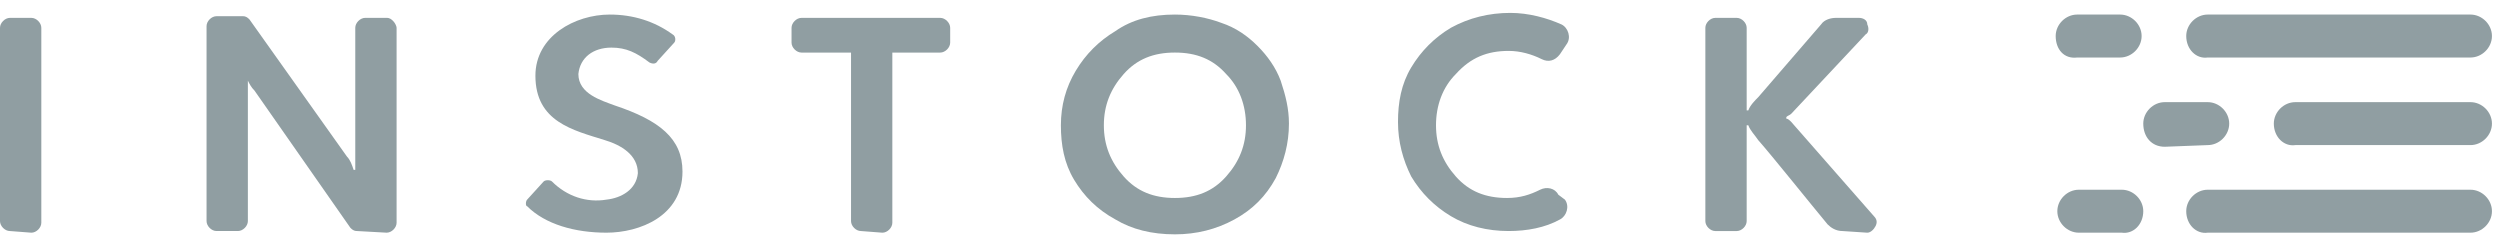
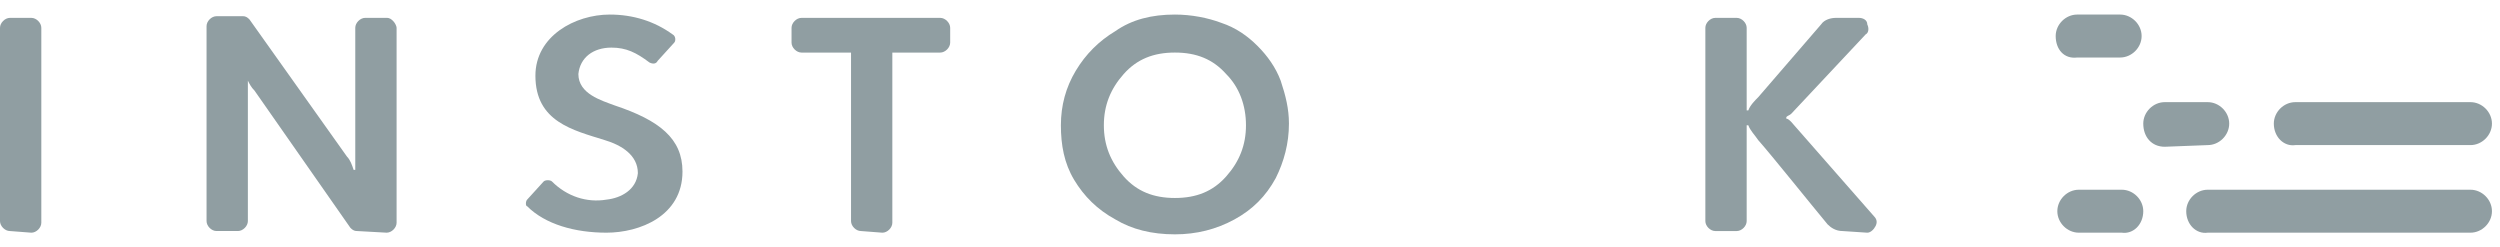
<svg xmlns="http://www.w3.org/2000/svg" width="182" height="18" viewBox="0 0 182 18" fill="none">
  <path d="M149.654 2.623C149.654 1.781 150.376 1.06 151.218 1.06H154.346C155.188 1.06 155.91 1.781 155.91 2.623C155.91 3.466 155.188 4.187 154.346 4.187H151.218C150.256 4.308 149.654 3.586 149.654 2.623Z" fill="#909EA2" />
-   <path d="M159.158 2.623C159.158 1.781 159.88 1.06 160.722 1.06H179.85C180.692 1.06 181.414 1.781 181.414 2.623C181.414 3.466 180.692 4.187 179.85 4.187H160.722C159.88 4.308 159.158 3.586 159.158 2.623Z" fill="#909EA2" />
  <path d="M156.03 8.999C156.03 8.157 156.752 7.436 157.594 7.436H160.722C161.564 7.436 162.286 8.157 162.286 8.999C162.286 9.842 161.564 10.563 160.722 10.563L157.594 10.684C156.632 10.684 156.03 9.962 156.03 8.999Z" fill="#909EA2" />
  <path d="M165.534 8.999C165.534 8.157 166.256 7.436 167.098 7.436H179.85C180.692 7.436 181.414 8.157 181.414 8.999C181.414 9.842 180.692 10.563 179.85 10.563H167.098C166.256 10.684 165.534 9.962 165.534 8.999Z" fill="#909EA2" />
  <path d="M156.03 15.375C156.03 14.533 155.308 13.812 154.466 13.812H151.338C150.496 13.812 149.774 14.533 149.774 15.375C149.774 16.218 150.496 16.939 151.338 16.939H154.466C155.308 17.06 156.03 16.338 156.03 15.375Z" fill="#909EA2" />
  <path d="M159.158 15.375C159.158 14.533 159.88 13.812 160.722 13.812H179.85C180.692 13.812 181.414 14.533 181.414 15.375C181.414 16.218 180.692 16.939 179.85 16.939H160.722C159.88 17.06 159.158 16.338 159.158 15.375Z" fill="#909EA2" />
  <path d="M38.376 14.533L39.579 13.21C39.7 13.09 40.061 13.09 40.181 13.21C41.264 14.293 42.707 14.774 44.151 14.533C45.233 14.413 46.316 13.812 46.437 12.608C46.437 11.285 45.233 10.563 44.031 10.202C41.745 9.481 38.978 8.879 38.978 5.511C38.978 2.623 41.865 1.06 44.391 1.06C46.076 1.06 47.639 1.541 48.963 2.503C49.203 2.623 49.203 2.984 49.083 3.105L47.88 4.428C47.76 4.669 47.519 4.669 47.279 4.548C46.316 3.826 45.594 3.466 44.512 3.466C43.188 3.466 42.226 4.187 42.106 5.39C42.106 6.834 43.79 7.315 44.752 7.676C48 8.759 49.685 10.082 49.685 12.488C49.685 15.736 46.557 16.939 44.151 16.939C41.865 16.939 39.7 16.338 38.376 15.014C38.256 15.014 38.256 14.654 38.376 14.533Z" fill="#909EA2" />
  <path d="M25.985 16.819C25.744 16.819 25.624 16.698 25.503 16.578L18.526 6.593C18.285 6.353 18.165 6.112 18.045 5.871V16.097C18.045 16.458 17.684 16.819 17.323 16.819H15.759C15.398 16.819 15.037 16.458 15.037 16.097V1.901C15.037 1.541 15.398 1.18 15.759 1.18H17.684C17.924 1.18 18.045 1.3 18.165 1.42C18.165 1.42 24.06 9.721 25.263 11.405C25.503 11.646 25.624 12.007 25.744 12.368H25.864V2.022C25.864 1.661 26.225 1.3 26.586 1.3H28.15C28.39 1.3 28.511 1.42 28.631 1.541C28.751 1.661 28.872 1.901 28.872 2.022V16.217C28.872 16.578 28.511 16.939 28.15 16.939L25.985 16.819Z" fill="#909EA2" />
  <path d="M134.135 16.82C133.654 16.82 133.293 16.579 133.053 16.338C131.85 14.895 128.962 11.286 128 10.203C127.759 9.842 127.399 9.481 127.278 9.12H127.158V16.098C127.158 16.459 126.797 16.82 126.436 16.82H124.872C124.511 16.82 124.15 16.459 124.15 16.098V2.023C124.15 1.662 124.511 1.301 124.872 1.301H126.436C126.797 1.301 127.158 1.662 127.158 2.023V8.038H127.278C127.399 7.677 127.759 7.316 128 7.075L132.571 1.782C132.812 1.421 133.293 1.301 133.654 1.301C134.135 1.301 134.857 1.301 135.338 1.301C135.579 1.301 135.94 1.421 135.94 1.782C136.06 2.023 136.06 2.383 135.82 2.504L130.406 8.278C130.286 8.399 130.165 8.399 130.045 8.519V8.639C130.165 8.639 130.286 8.759 130.406 8.88L136.421 15.737C136.662 15.977 136.662 16.218 136.541 16.459C136.421 16.699 136.18 16.94 135.94 16.94L134.135 16.82Z" fill="#909EA2" />
  <path d="M0.722 16.82C0.361 16.82 0 16.459 0 16.098V2.023C0 1.662 0.361 1.301 0.722 1.301H2.286C2.647 1.301 3.008 1.662 3.008 2.023V16.218C3.008 16.579 2.647 16.94 2.286 16.94L0.722 16.82Z" fill="#909EA2" />
  <path d="M62.677 16.82C62.316 16.82 61.955 16.459 61.955 16.098V3.827H58.346C57.985 3.827 57.624 3.466 57.624 3.105V2.023C57.624 1.662 57.985 1.301 58.346 1.301H68.451C68.812 1.301 69.173 1.662 69.173 2.023V3.105C69.173 3.466 68.812 3.827 68.451 3.827H64.962V16.218C64.962 16.579 64.602 16.94 64.241 16.94L62.677 16.82Z" fill="#909EA2" />
  <path d="M89.865 15.977C88.542 16.699 87.098 17.06 85.534 17.06C83.85 17.06 82.406 16.699 81.203 15.977C79.88 15.255 78.918 14.293 78.196 13.09C77.474 11.887 77.233 10.563 77.233 9.12C77.233 7.676 77.594 6.353 78.316 5.15C79.038 3.947 80 2.984 81.203 2.263C82.406 1.42 83.85 1.06 85.534 1.06C86.737 1.06 87.94 1.3 88.903 1.661C89.985 2.022 90.827 2.623 91.549 3.345C92.271 4.067 92.873 4.909 93.233 5.872C93.594 6.954 93.835 7.917 93.835 8.999C93.835 10.443 93.474 11.766 92.873 12.969C92.151 14.293 91.188 15.255 89.865 15.977ZM81.805 12.849C82.767 13.932 83.97 14.413 85.534 14.413C87.098 14.413 88.301 13.932 89.263 12.849C90.226 11.766 90.707 10.563 90.707 9.12C90.707 7.676 90.226 6.353 89.263 5.39C88.301 4.308 87.098 3.826 85.534 3.826C83.97 3.826 82.767 4.308 81.805 5.39C80.842 6.473 80.361 7.676 80.361 9.12C80.361 10.563 80.842 11.766 81.805 12.849Z" fill="#909EA2" />
-   <path d="M113.444 14.172C113.203 13.691 112.601 13.571 112.12 13.812C111.398 14.172 110.677 14.413 109.714 14.413C108.15 14.413 106.947 13.932 105.985 12.849C105.023 11.767 104.541 10.563 104.541 9.12C104.541 7.676 105.023 6.353 105.985 5.391C107.068 4.188 108.271 3.706 109.835 3.706C110.677 3.706 111.519 3.947 112.241 4.308C112.722 4.548 113.203 4.428 113.564 3.947L114.045 3.225C114.406 2.744 114.165 2.022 113.684 1.782C112.601 1.3 111.278 0.939 109.955 0.939C108.391 0.939 106.947 1.3 105.624 2.022C104.421 2.744 103.459 3.706 102.737 4.909C102.015 6.112 101.774 7.436 101.774 8.879C101.774 10.323 102.135 11.646 102.737 12.849C103.459 14.052 104.421 15.015 105.624 15.736C106.827 16.458 108.271 16.819 109.835 16.819C111.158 16.819 112.481 16.579 113.564 15.977C114.045 15.736 114.286 15.015 113.925 14.533L113.444 14.172Z" fill="#909EA2" />
</svg>